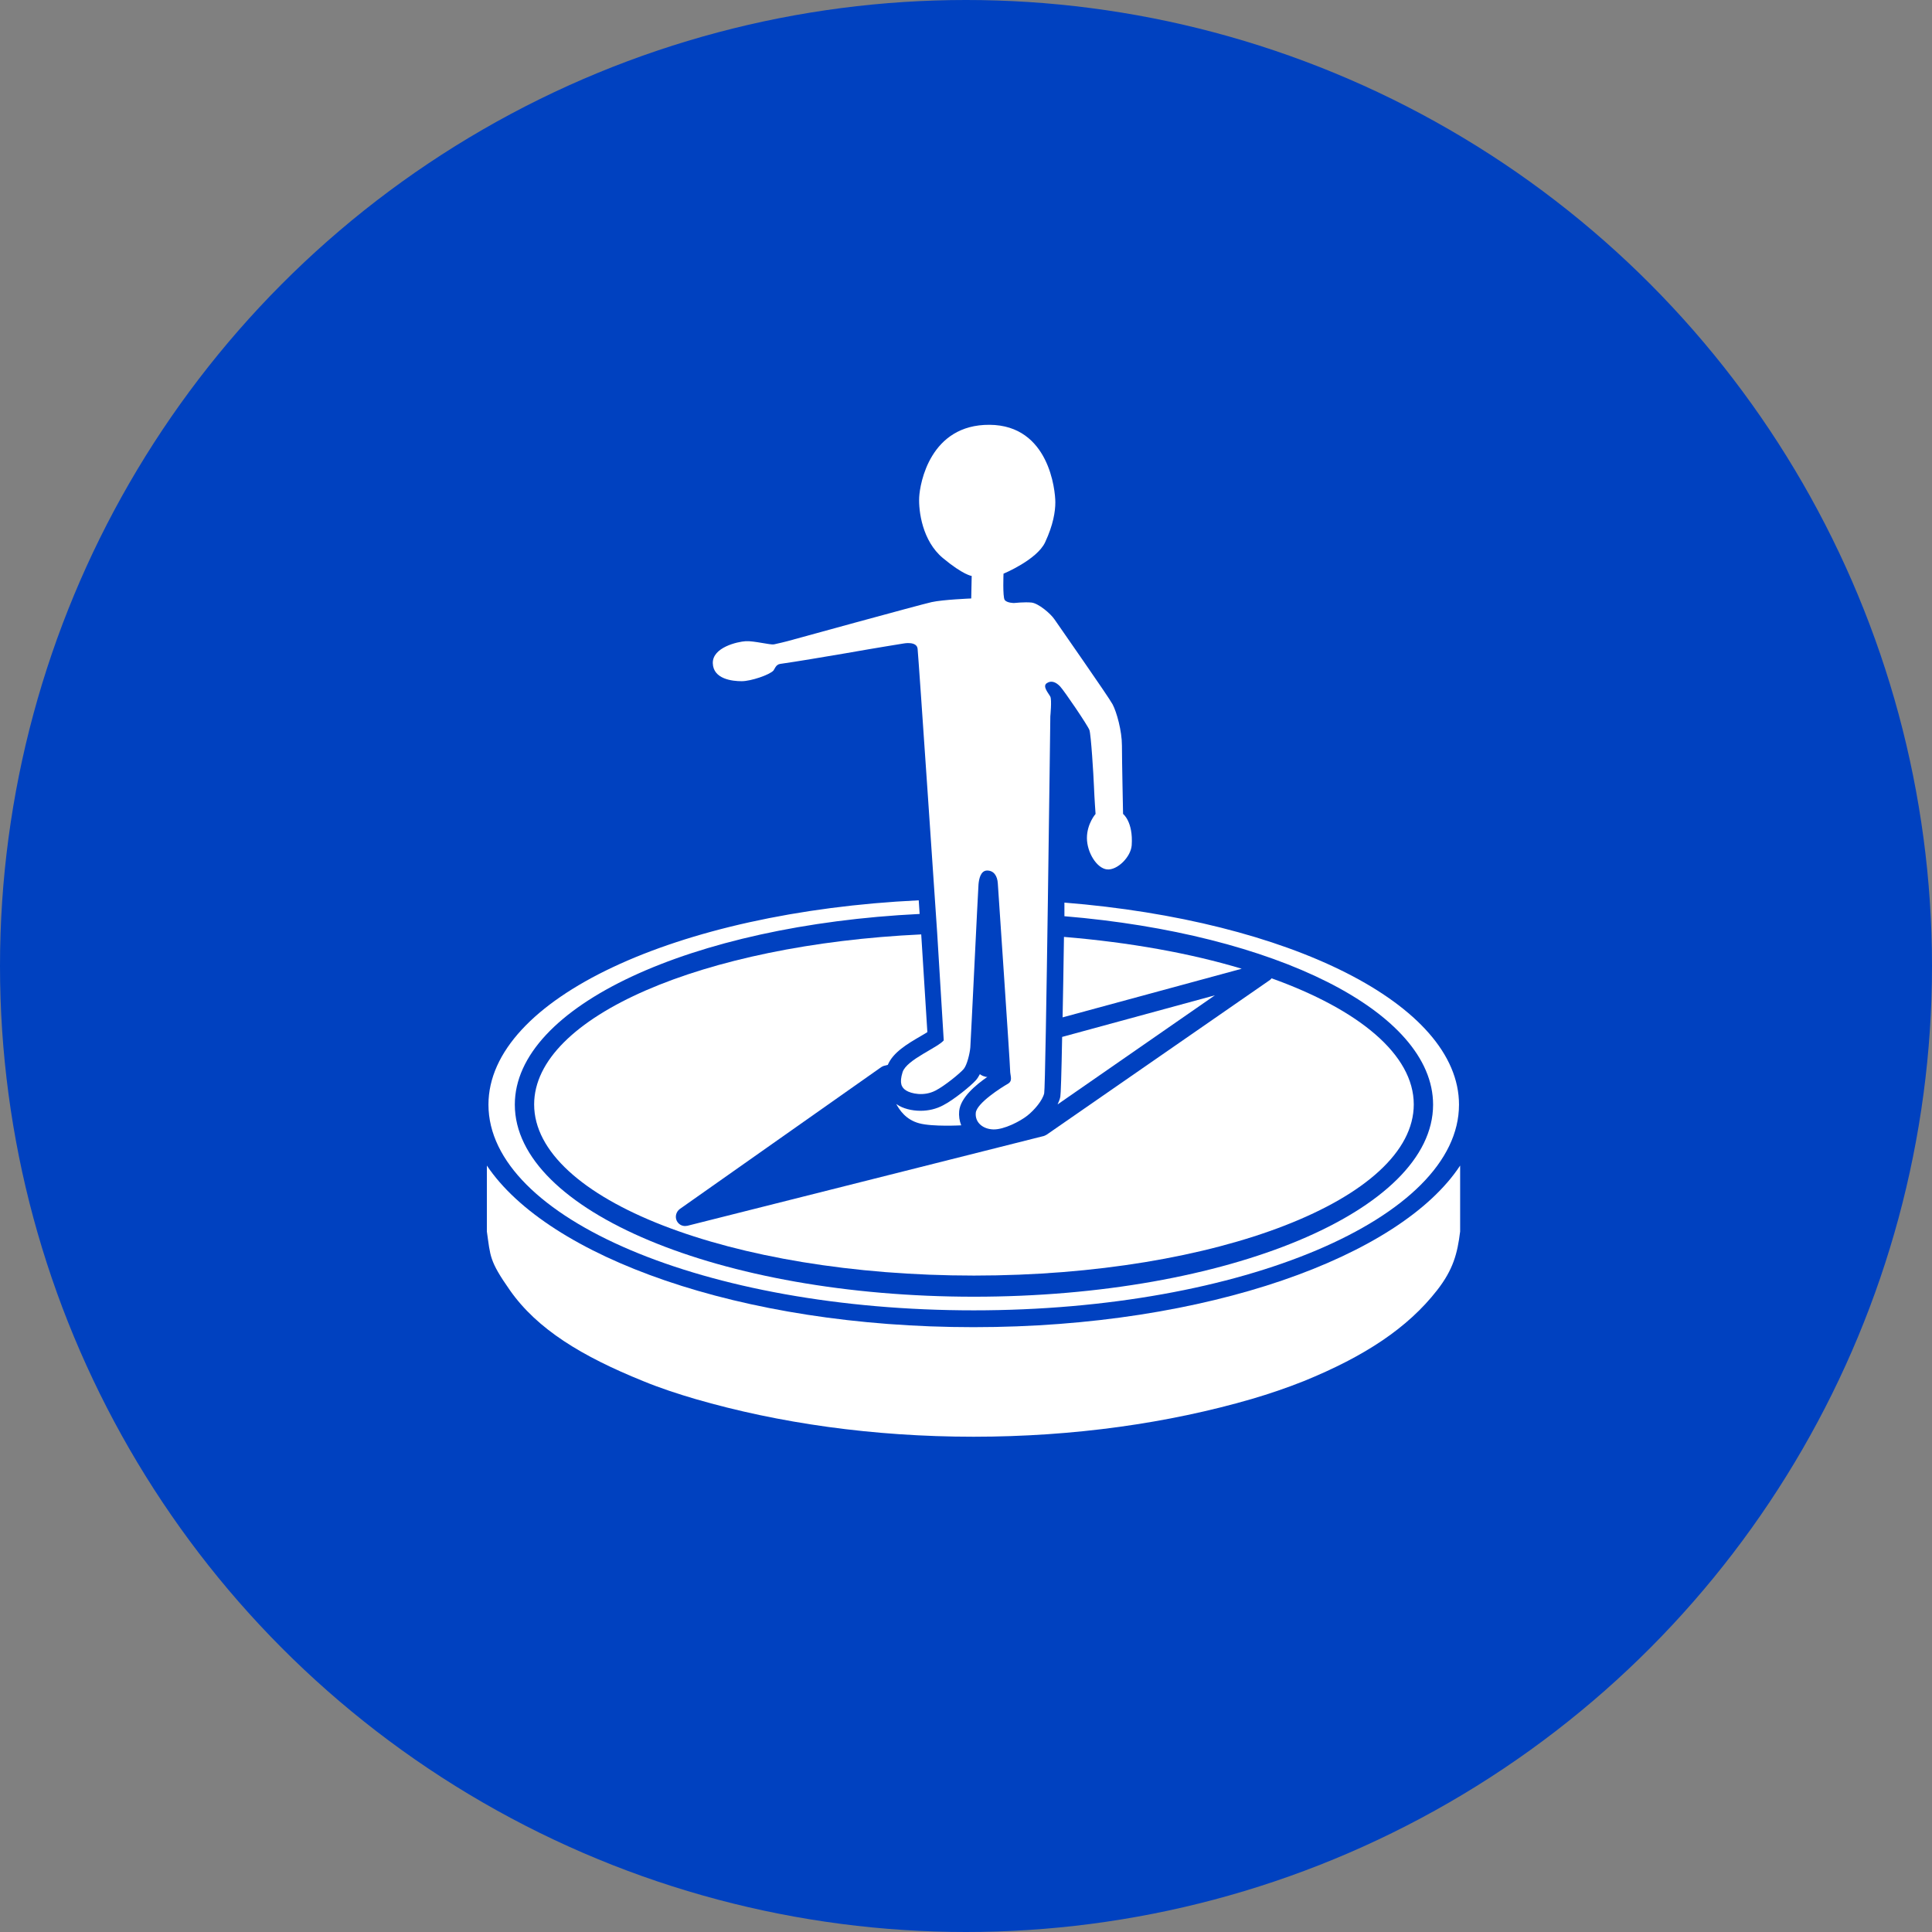
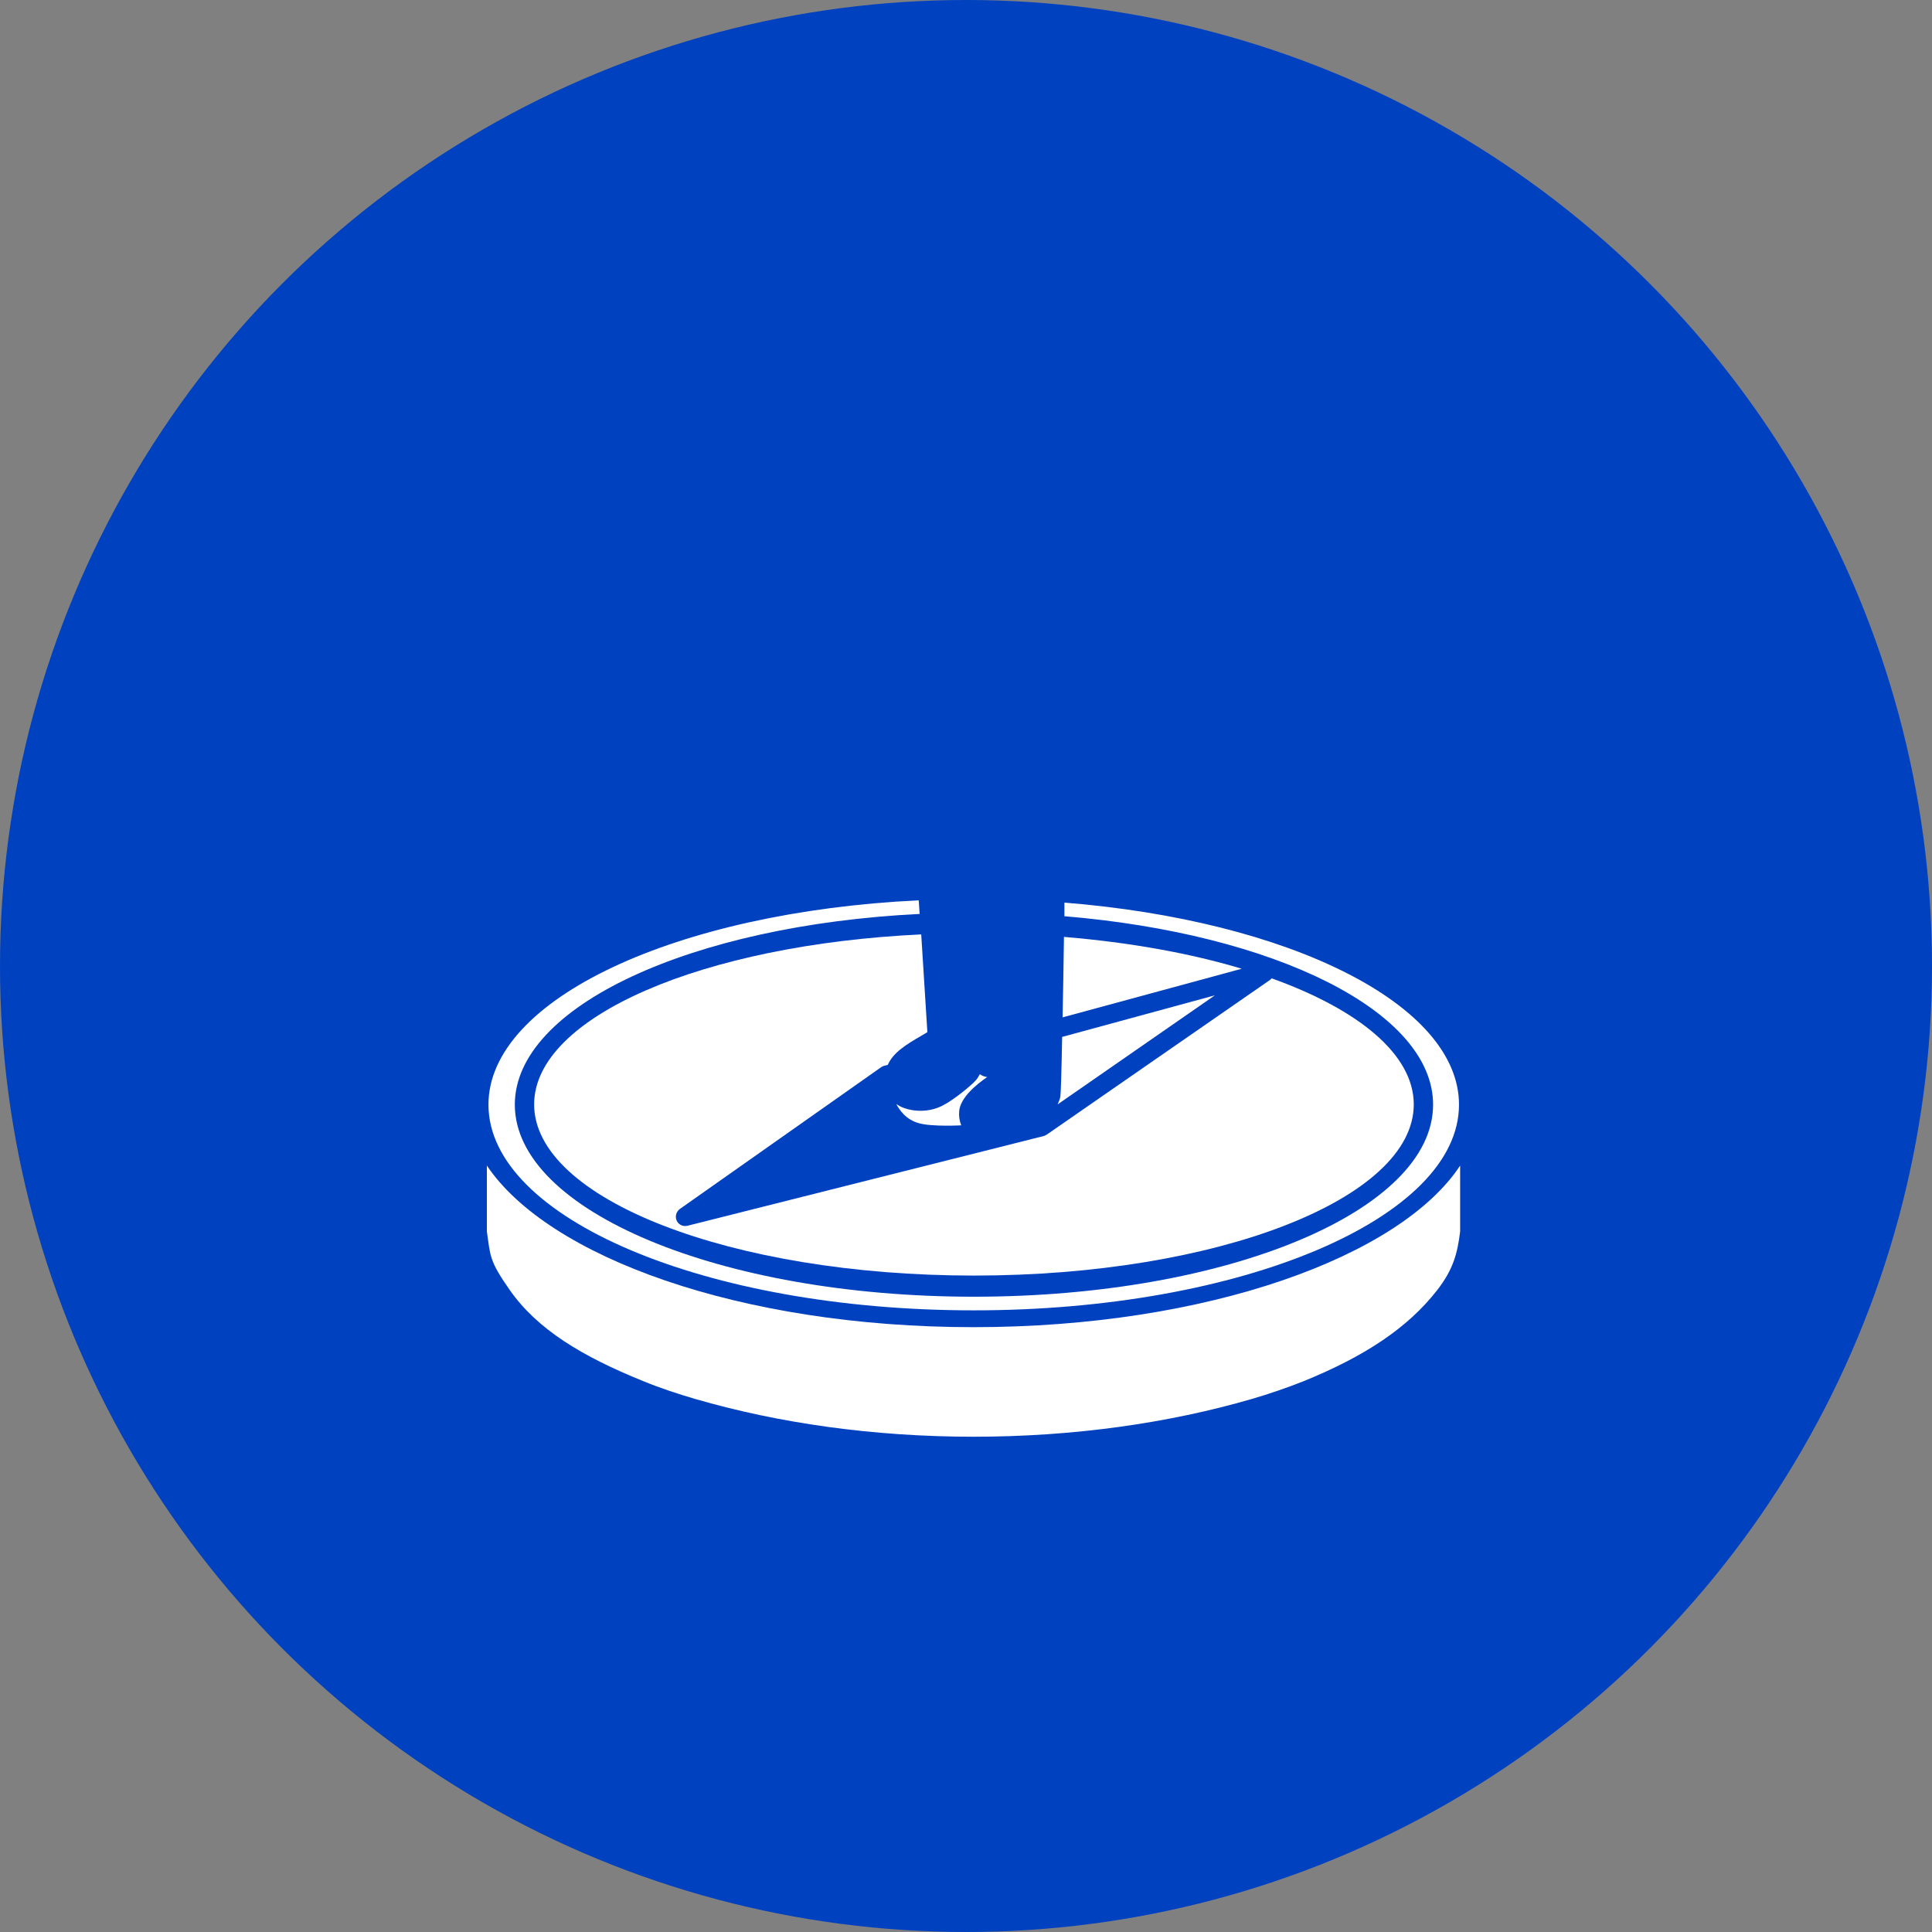
<svg xmlns="http://www.w3.org/2000/svg" id="_レイヤー_2" width="85" height="85" viewBox="0 0 85 85">
  <rect x="0" y="0" width="85" height="85" fill="#808080" stroke="none" />
  <defs>
    <style>.cls-1{fill:none;}.cls-1,.cls-2,.cls-3{stroke-width:0px;}.cls-2{fill:#fff;}.cls-3{fill:#0041c0;}</style>
  </defs>
  <g id="_レイヤー_2-2">
    <circle class="cls-3" cx="42.5" cy="42.5" r="42.5" />
    <path class="cls-2" d="m63.23,56.76c.7-.9.89-1.6,1.01-2.58v-2.9c-2.63,4-11.11,7.11-21.41,7.11s-18.72-3.1-21.41-7.11v2.9c.16,1.1.1,1.28,1.01,2.58,1.21,1.73,3.19,2.92,5.86,4,.75.31,1.55.57,2.3.79,3.65,1.06,7.82,1.66,12.24,1.66s8.59-.6,12.24-1.66c.75-.22,1.55-.49,2.3-.79,2.67-1.09,4.56-2.33,5.86-4Z" />
-     <path class="cls-1" d="m45.65,49.66c-.37.29-1.21.75-1.9.75h-.05c-.46-.02-.89-.2-1.16-.52-.24-.28-.36-.64-.32-1.01.07-.7,1.02-1.37,1.52-1.67,0-.04,0-.08,0-.13,0-.1-.05-.81-.2-3.19-.07,1.45-.11,2.16-.12,2.26,0,.04-.09.92-.47,1.36-.22.25-.98.87-1.45,1.11-.3.16-.64.24-.99.24-.39,0-.78-.1-1.04-.28-.36-.24-.74-.72-.45-1.64.19-.61.88-1.01,1.48-1.36.09-.05.2-.12.3-.18l-.27-4.37c-.02-.27-.04-.55-.06-.84-10.03.49-17.81,4.06-17.81,8.39,0,4.67,9.04,8.45,20.2,8.45s20.2-3.78,20.2-8.45c0-4.1-6.97-7.51-16.22-8.29-.08,5.1-.13,7.77-.17,7.94-.12.55-.62,1.1-1.01,1.41Z" />
    <path class="cls-2" d="m46.83,39.71c0,.2,0,.41,0,.6,9.25.77,16.22,4.19,16.22,8.29,0,4.67-9.04,8.45-20.2,8.45s-20.2-3.78-20.2-8.45c0-4.33,7.78-7.9,17.81-8.39-.01-.2-.03-.4-.04-.6-10.65.51-18.93,4.34-18.93,8.99,0,5,9.56,9.05,21.35,9.05s21.35-4.05,21.35-9.05c0-4.42-7.48-8.1-17.37-8.89Z" />
-     <path class="cls-1" d="m43.35,46.54l.34-.09c-.01-.21-.03-.49-.05-.83l-.2.05c-.01.29-.02.45-.03.49,0,.02-.02.17-.06.38Z" />
    <path class="cls-2" d="m54.63,42.62c-2.26-.68-4.93-1.16-7.82-1.4-.02,1.38-.04,2.56-.06,3.54l7.88-2.14Z" />
    <path class="cls-2" d="m55.94,43.05s-.04.04-.06.06l-9.83,6.81s-.09.05-.13.06l-15.68,3.95s-.07.01-.1.01c-.16,0-.3-.09-.37-.24-.08-.18-.02-.39.14-.51l8.86-6.24s.08-.05.13-.06l.16-.04c.23-.55.87-.93,1.44-1.26.09-.05.2-.12.3-.18l-.27-4.3c-9.59.45-17.03,3.62-17.03,7.48,0,4.16,8.66,7.53,19.35,7.53s19.35-3.37,19.35-7.53c0-2.19-2.41-4.17-6.26-5.55Z" />
    <path class="cls-2" d="m46.73,45.62c-.03,1.65-.06,2.54-.08,2.63-.02.11-.07.23-.12.34l6.92-4.8-6.72,1.83Z" />
-     <path class="cls-2" d="m41.54,45.75c-.24.33-1.65.86-1.83,1.42-.15.48-.05.68.16.81s.77.27,1.29,0c.41-.21,1.09-.77,1.24-.95s.27-.7.29-.95.34-6.94.36-7.17.09-.61.38-.61.45.23.47.57.54,7.94.54,8.21.14.47-.11.61-1.36.84-1.4,1.27.32.72.78.73,1.16-.35,1.48-.6.68-.68.75-.99.27-16.59.27-16.59c0,0,.07-.72,0-.86s-.36-.45-.16-.59.41-.05.59.14,1.22,1.72,1.29,1.92.18,1.97.2,2.49.07,1.2.07,1.2c0,0-.38.43-.38,1.06s.43,1.33.88,1.38,1.05-.54,1.09-1.06c.07-1.04-.38-1.38-.38-1.38,0,0-.05-2.37-.05-3.01s-.23-1.47-.41-1.81-2.37-3.46-2.55-3.73-.72-.72-1.02-.75-.77.02-.77.02c0,0-.32,0-.41-.14s-.05-1.15-.05-1.15c0,0,1.47-.61,1.83-1.38s.45-1.36.45-1.76c0-.52-.27-3.39-2.89-3.41s-3.07,2.58-3.1,3.19.14,1.92,1.04,2.67,1.27.79,1.27.79l-.02.99s-1.24.05-1.74.16-6.35,1.72-6.35,1.72c0,0-.43.11-.59.14s-.88-.16-1.24-.14-1.47.27-1.45.97.86.79,1.27.79,1.23-.28,1.4-.47c.05-.06.1-.26.29-.29.77-.11,1.83-.29,2.89-.47,1.36-.24,2.55-.43,2.55-.43,0,0,.57-.11.61.23s.86,12.48.86,12.48l.29,4.75Z" />
    <path class="cls-2" d="m43.37,47.37c-.1-.01-.19-.06-.26-.11-.05.09-.1.18-.17.26-.22.25-.98.87-1.45,1.11-.3.16-.64.24-.99.24-.39,0-.78-.1-1.04-.28,0,0-.02-.01-.03-.02.15.27.42.69,1.01.85s1.85.09,1.85.09c-.08-.2-.11-.41-.09-.63.06-.59.73-1.15,1.24-1.5,0,0,0,0,0,0h-.09Z" />
  </g>
</svg>